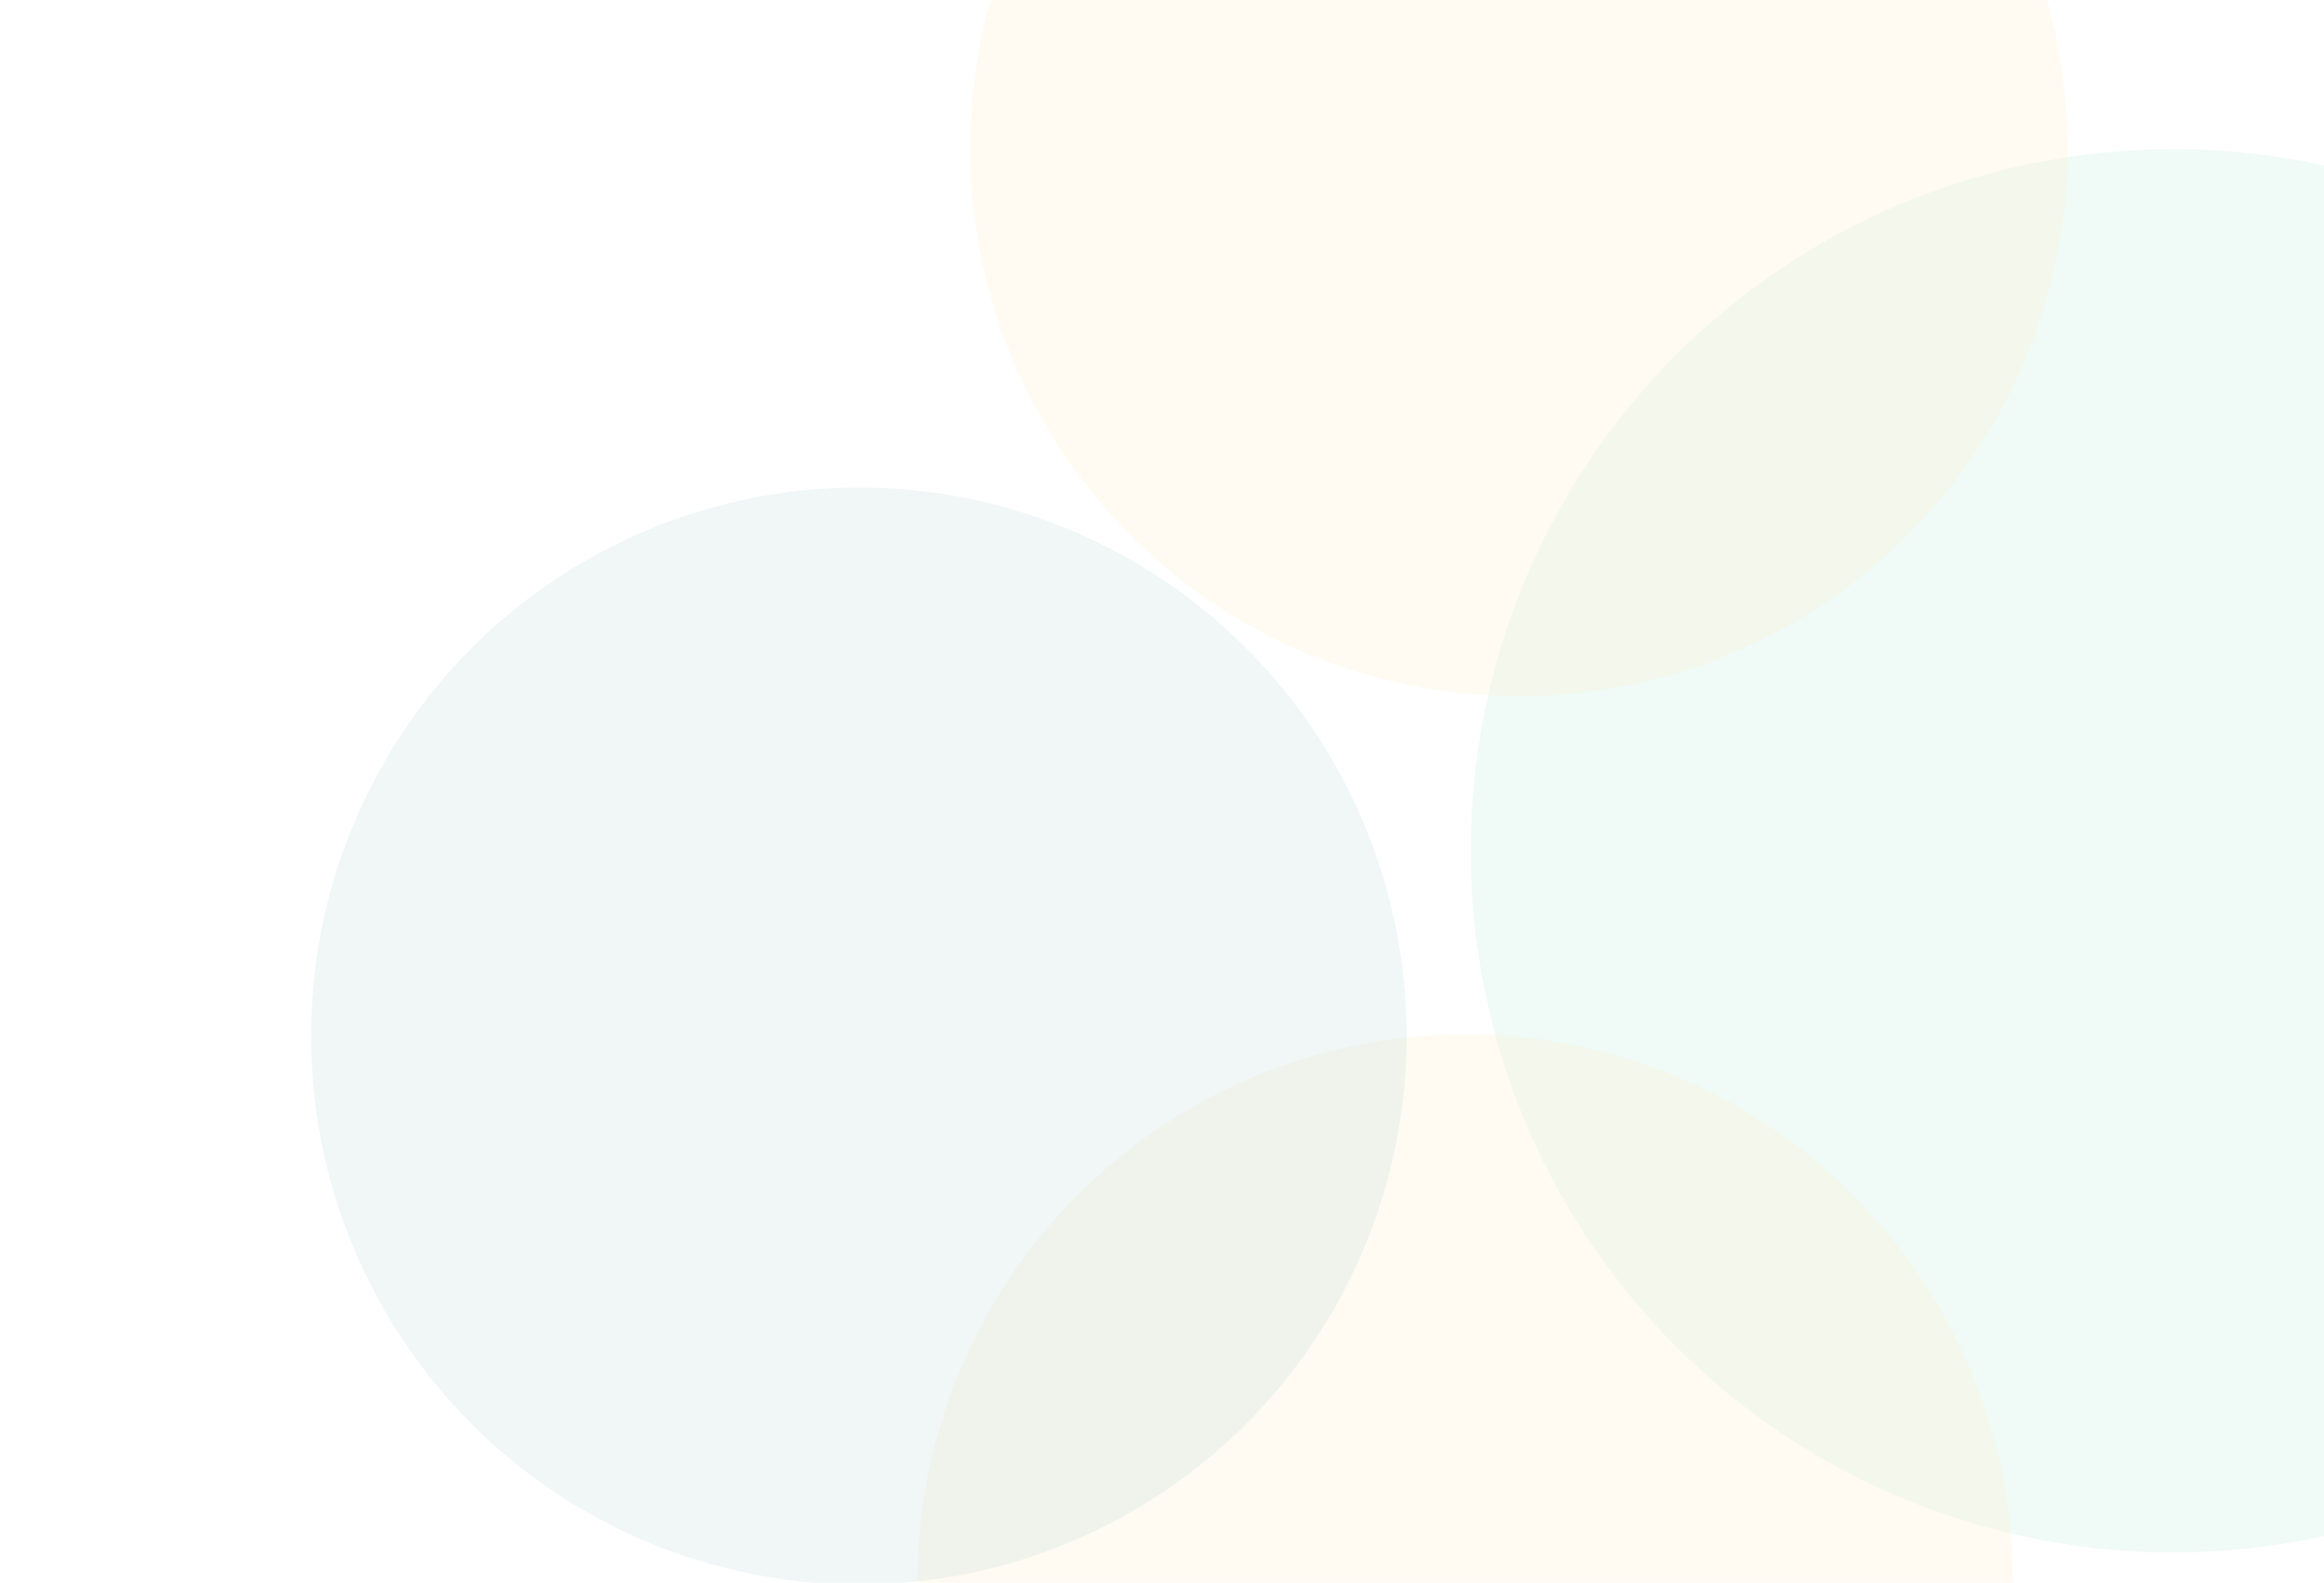
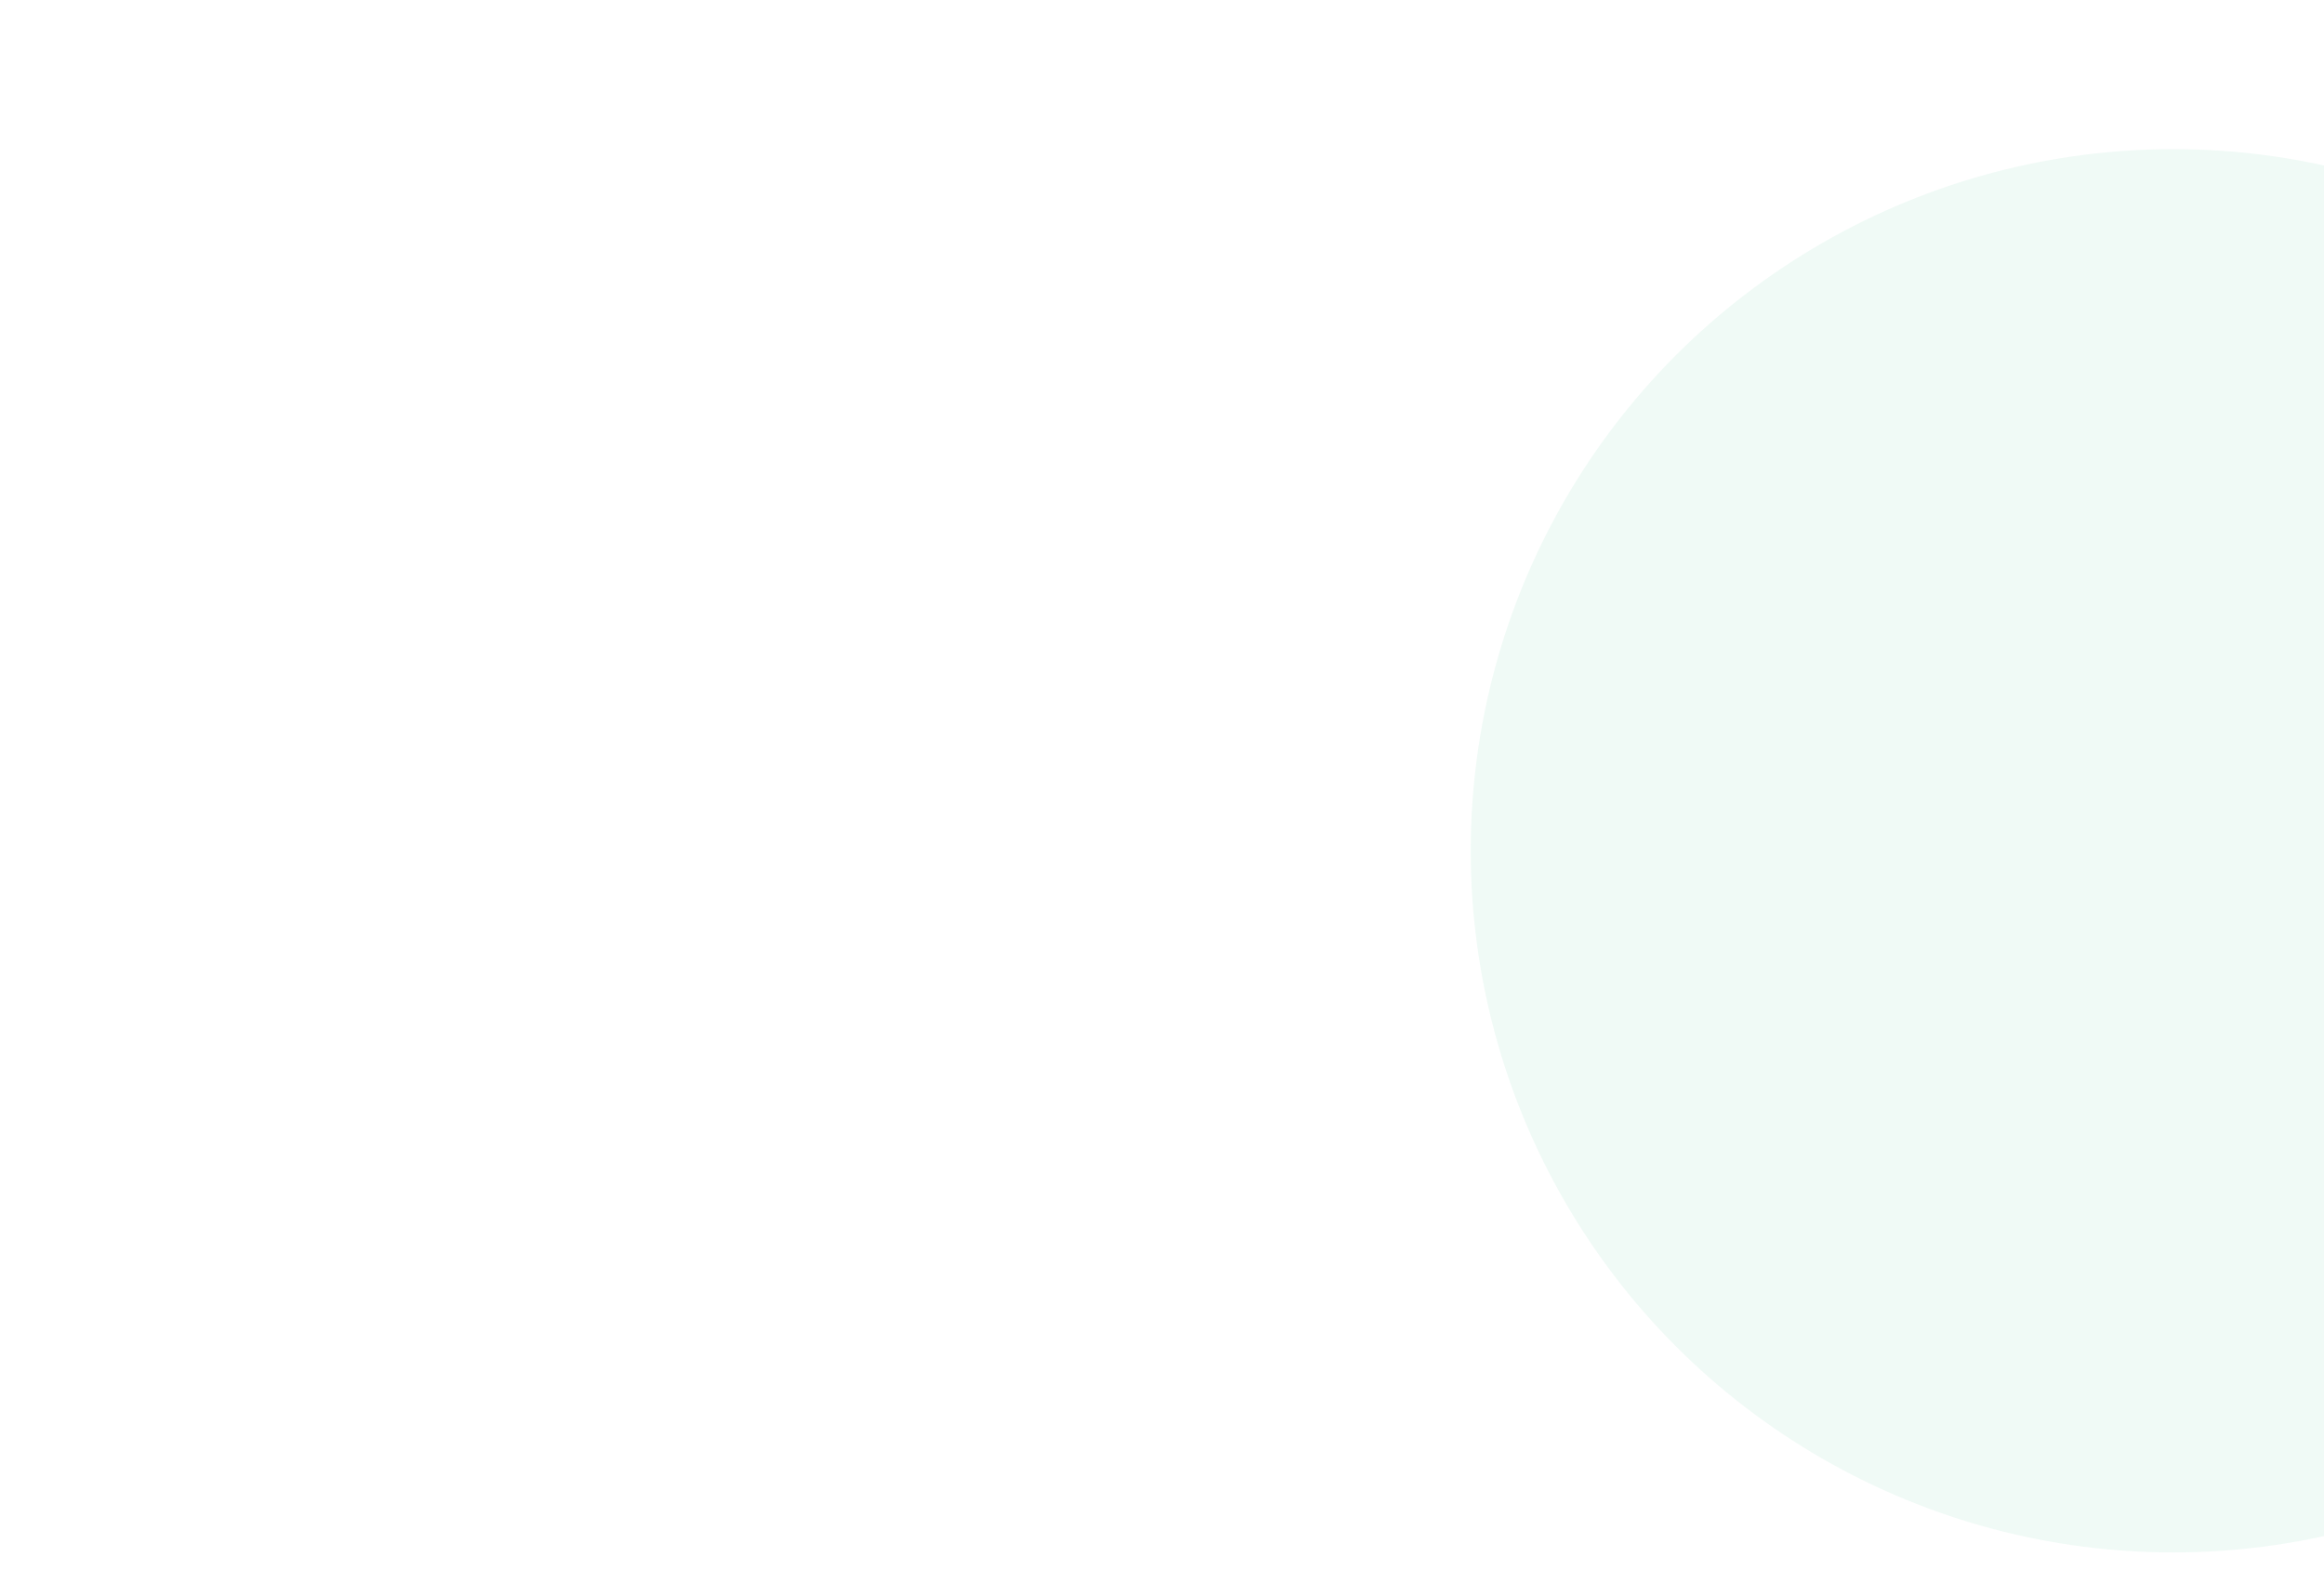
<svg xmlns="http://www.w3.org/2000/svg" width="1449" height="987" viewBox="0 0 1449 987" fill="none">
  <g opacity="0.2">
    <g opacity="0.3" filter="url(#filter0_f_11885_269085)">
      <ellipse cx="1355" cy="530.5" rx="438" ry="437.5" fill="#00AD68" />
    </g>
    <g opacity="0.3" filter="url(#filter1_f_11885_269085)">
-       <circle cx="913.5" cy="986.5" r="341.5" fill="#F6B221" />
-     </g>
+       </g>
    <g opacity="0.3" filter="url(#filter2_f_11885_269085)">
-       <ellipse cx="535.5" cy="646" rx="341.5" ry="342" fill="#007166" />
-     </g>
+       </g>
    <g opacity="0.3" filter="url(#filter3_f_11885_269085)">
-       <ellipse cx="947" cy="92.5" rx="342" ry="341.5" fill="#F6B221" />
-     </g>
+       </g>
  </g>
  <defs>
    <filter id="filter0_f_11885_269085" x="723" y="-101" width="1264" height="1263" filterUnits="userSpaceOnUse" color-interpolation-filters="sRGB">
      <feFlood flood-opacity="0" result="BackgroundImageFix" />
      <feBlend mode="normal" in="SourceGraphic" in2="BackgroundImageFix" result="shape" />
      <feGaussianBlur stdDeviation="97" result="effect1_foregroundBlur_11885_269085" />
    </filter>
    <filter id="filter1_f_11885_269085" x="378" y="451" width="1071" height="1071" filterUnits="userSpaceOnUse" color-interpolation-filters="sRGB">
      <feFlood flood-opacity="0" result="BackgroundImageFix" />
      <feBlend mode="normal" in="SourceGraphic" in2="BackgroundImageFix" result="shape" />
      <feGaussianBlur stdDeviation="97" result="effect1_foregroundBlur_11885_269085" />
    </filter>
    <filter id="filter2_f_11885_269085" x="0" y="110" width="1071" height="1072" filterUnits="userSpaceOnUse" color-interpolation-filters="sRGB">
      <feFlood flood-opacity="0" result="BackgroundImageFix" />
      <feBlend mode="normal" in="SourceGraphic" in2="BackgroundImageFix" result="shape" />
      <feGaussianBlur stdDeviation="97" result="effect1_foregroundBlur_11885_269085" />
    </filter>
    <filter id="filter3_f_11885_269085" x="411" y="-443" width="1072" height="1071" filterUnits="userSpaceOnUse" color-interpolation-filters="sRGB">
      <feFlood flood-opacity="0" result="BackgroundImageFix" />
      <feBlend mode="normal" in="SourceGraphic" in2="BackgroundImageFix" result="shape" />
      <feGaussianBlur stdDeviation="97" result="effect1_foregroundBlur_11885_269085" />
    </filter>
  </defs>
</svg>